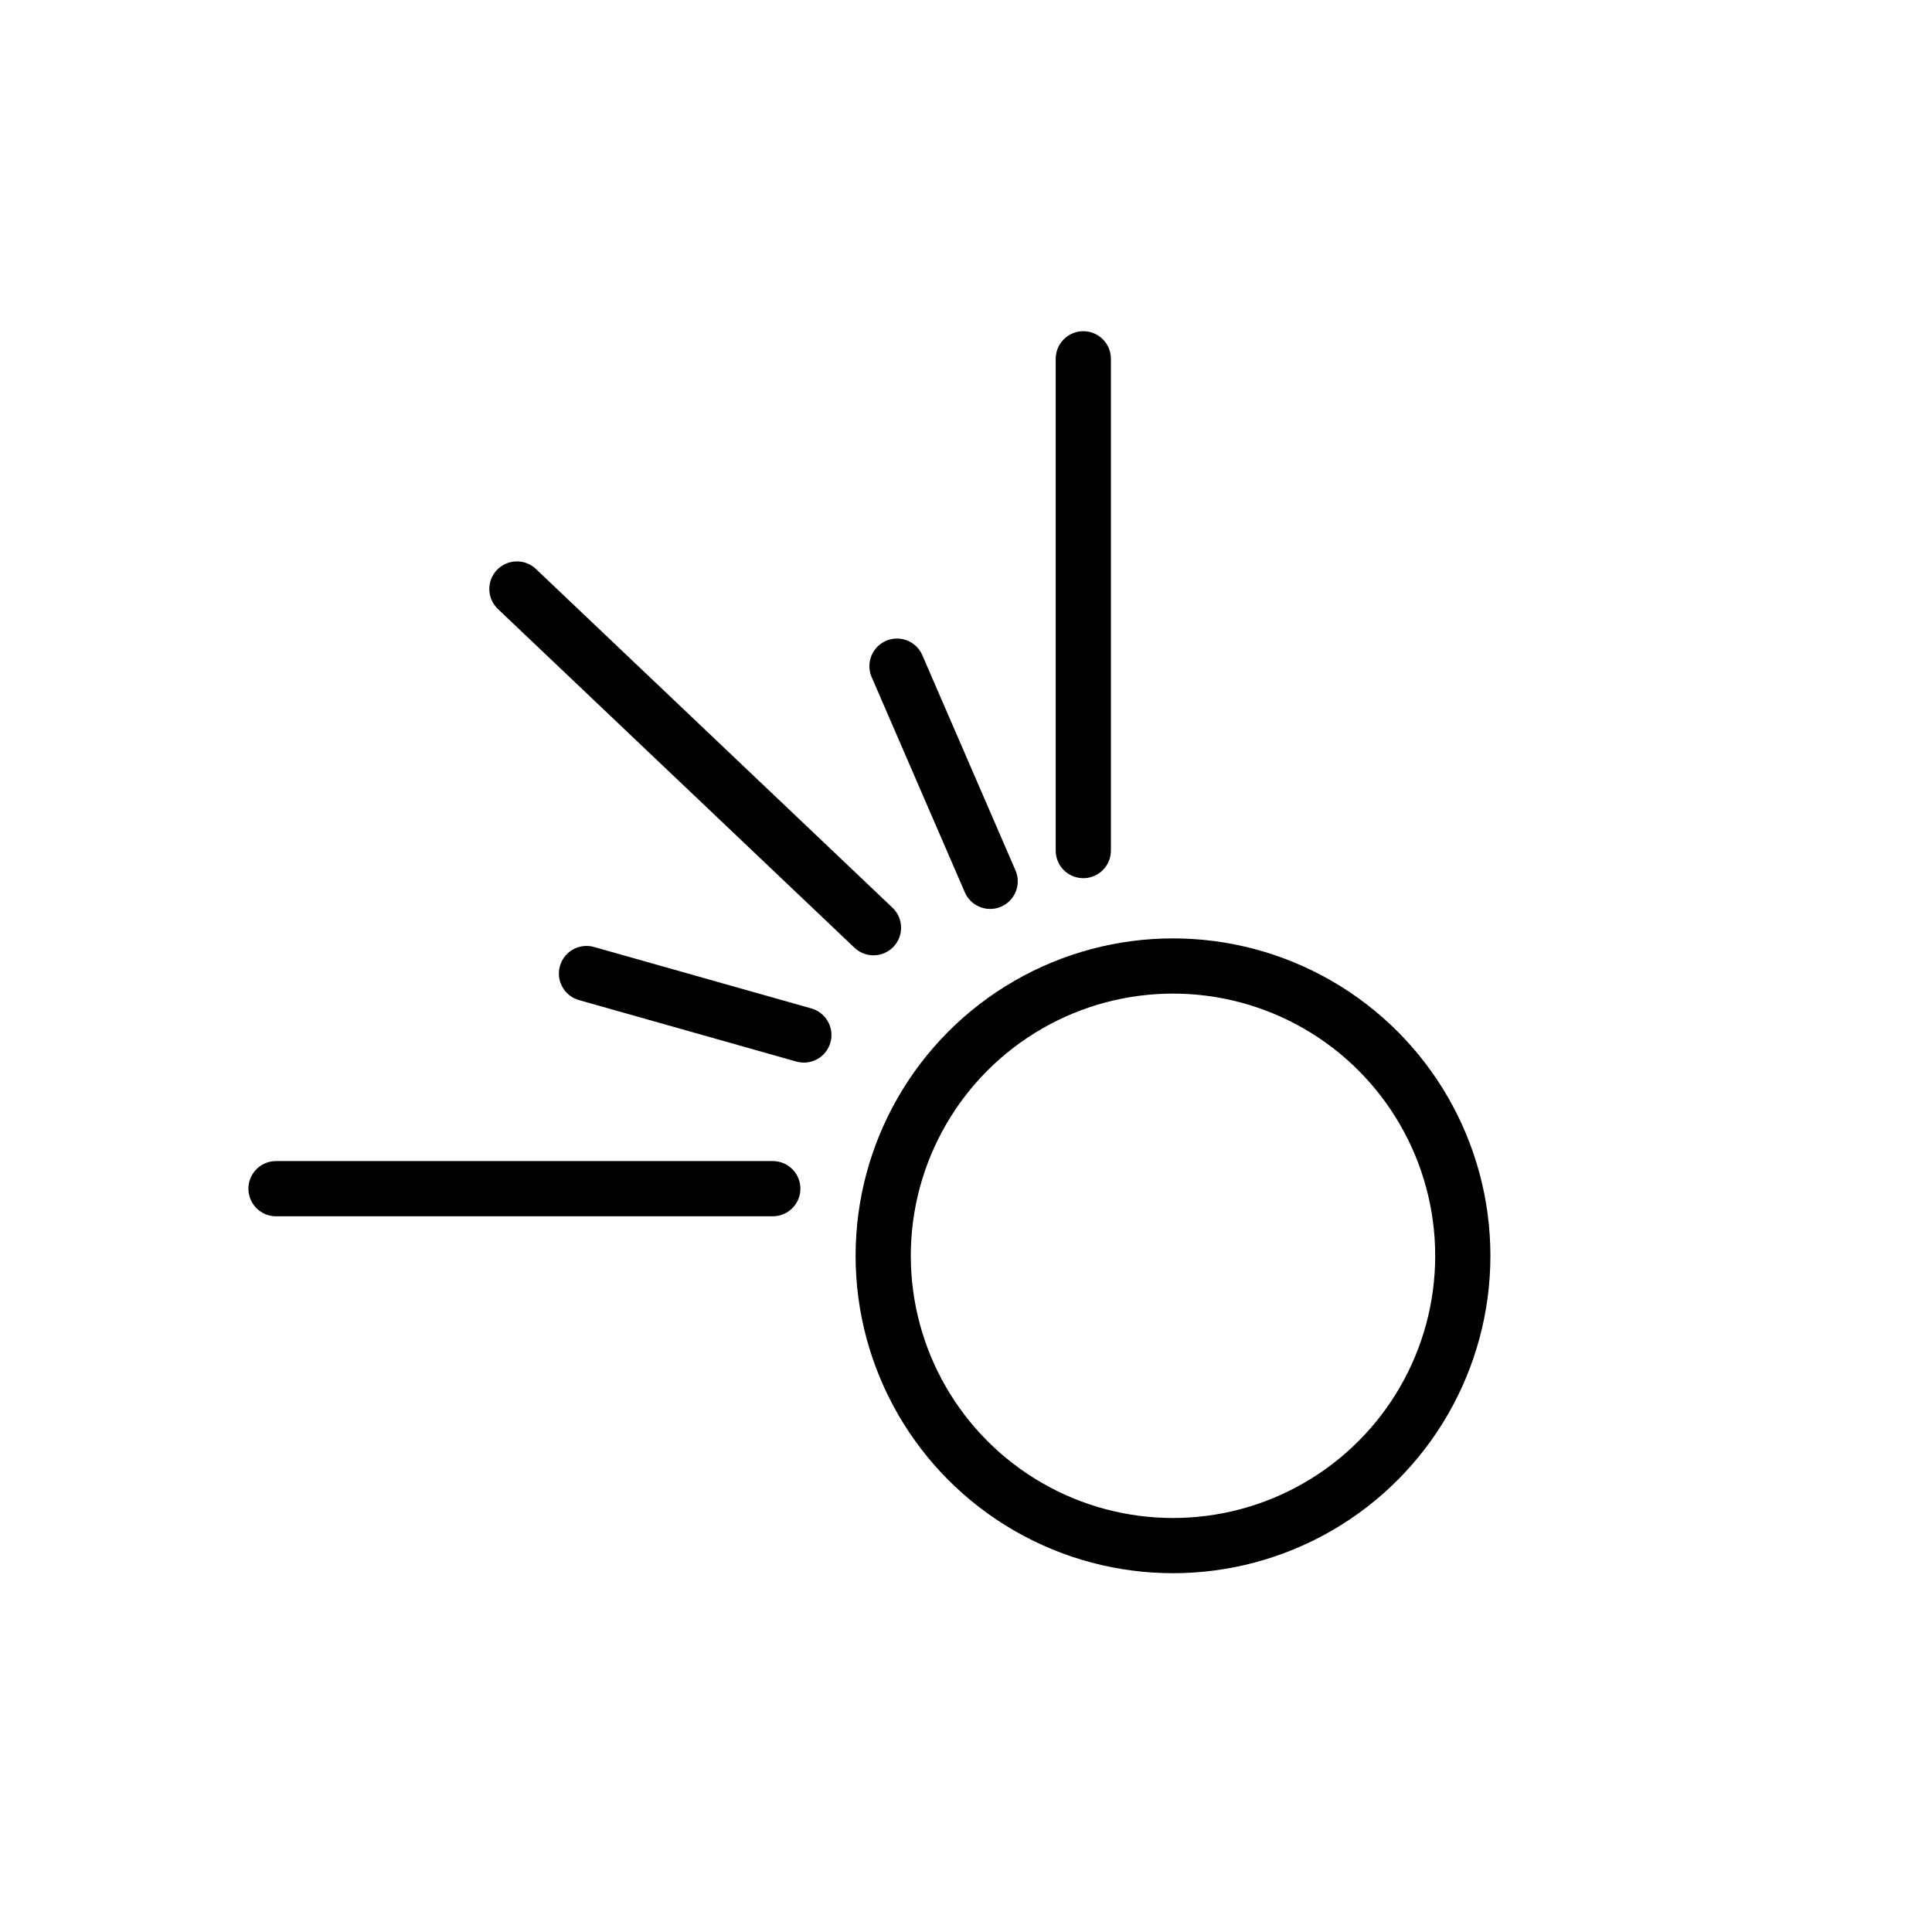
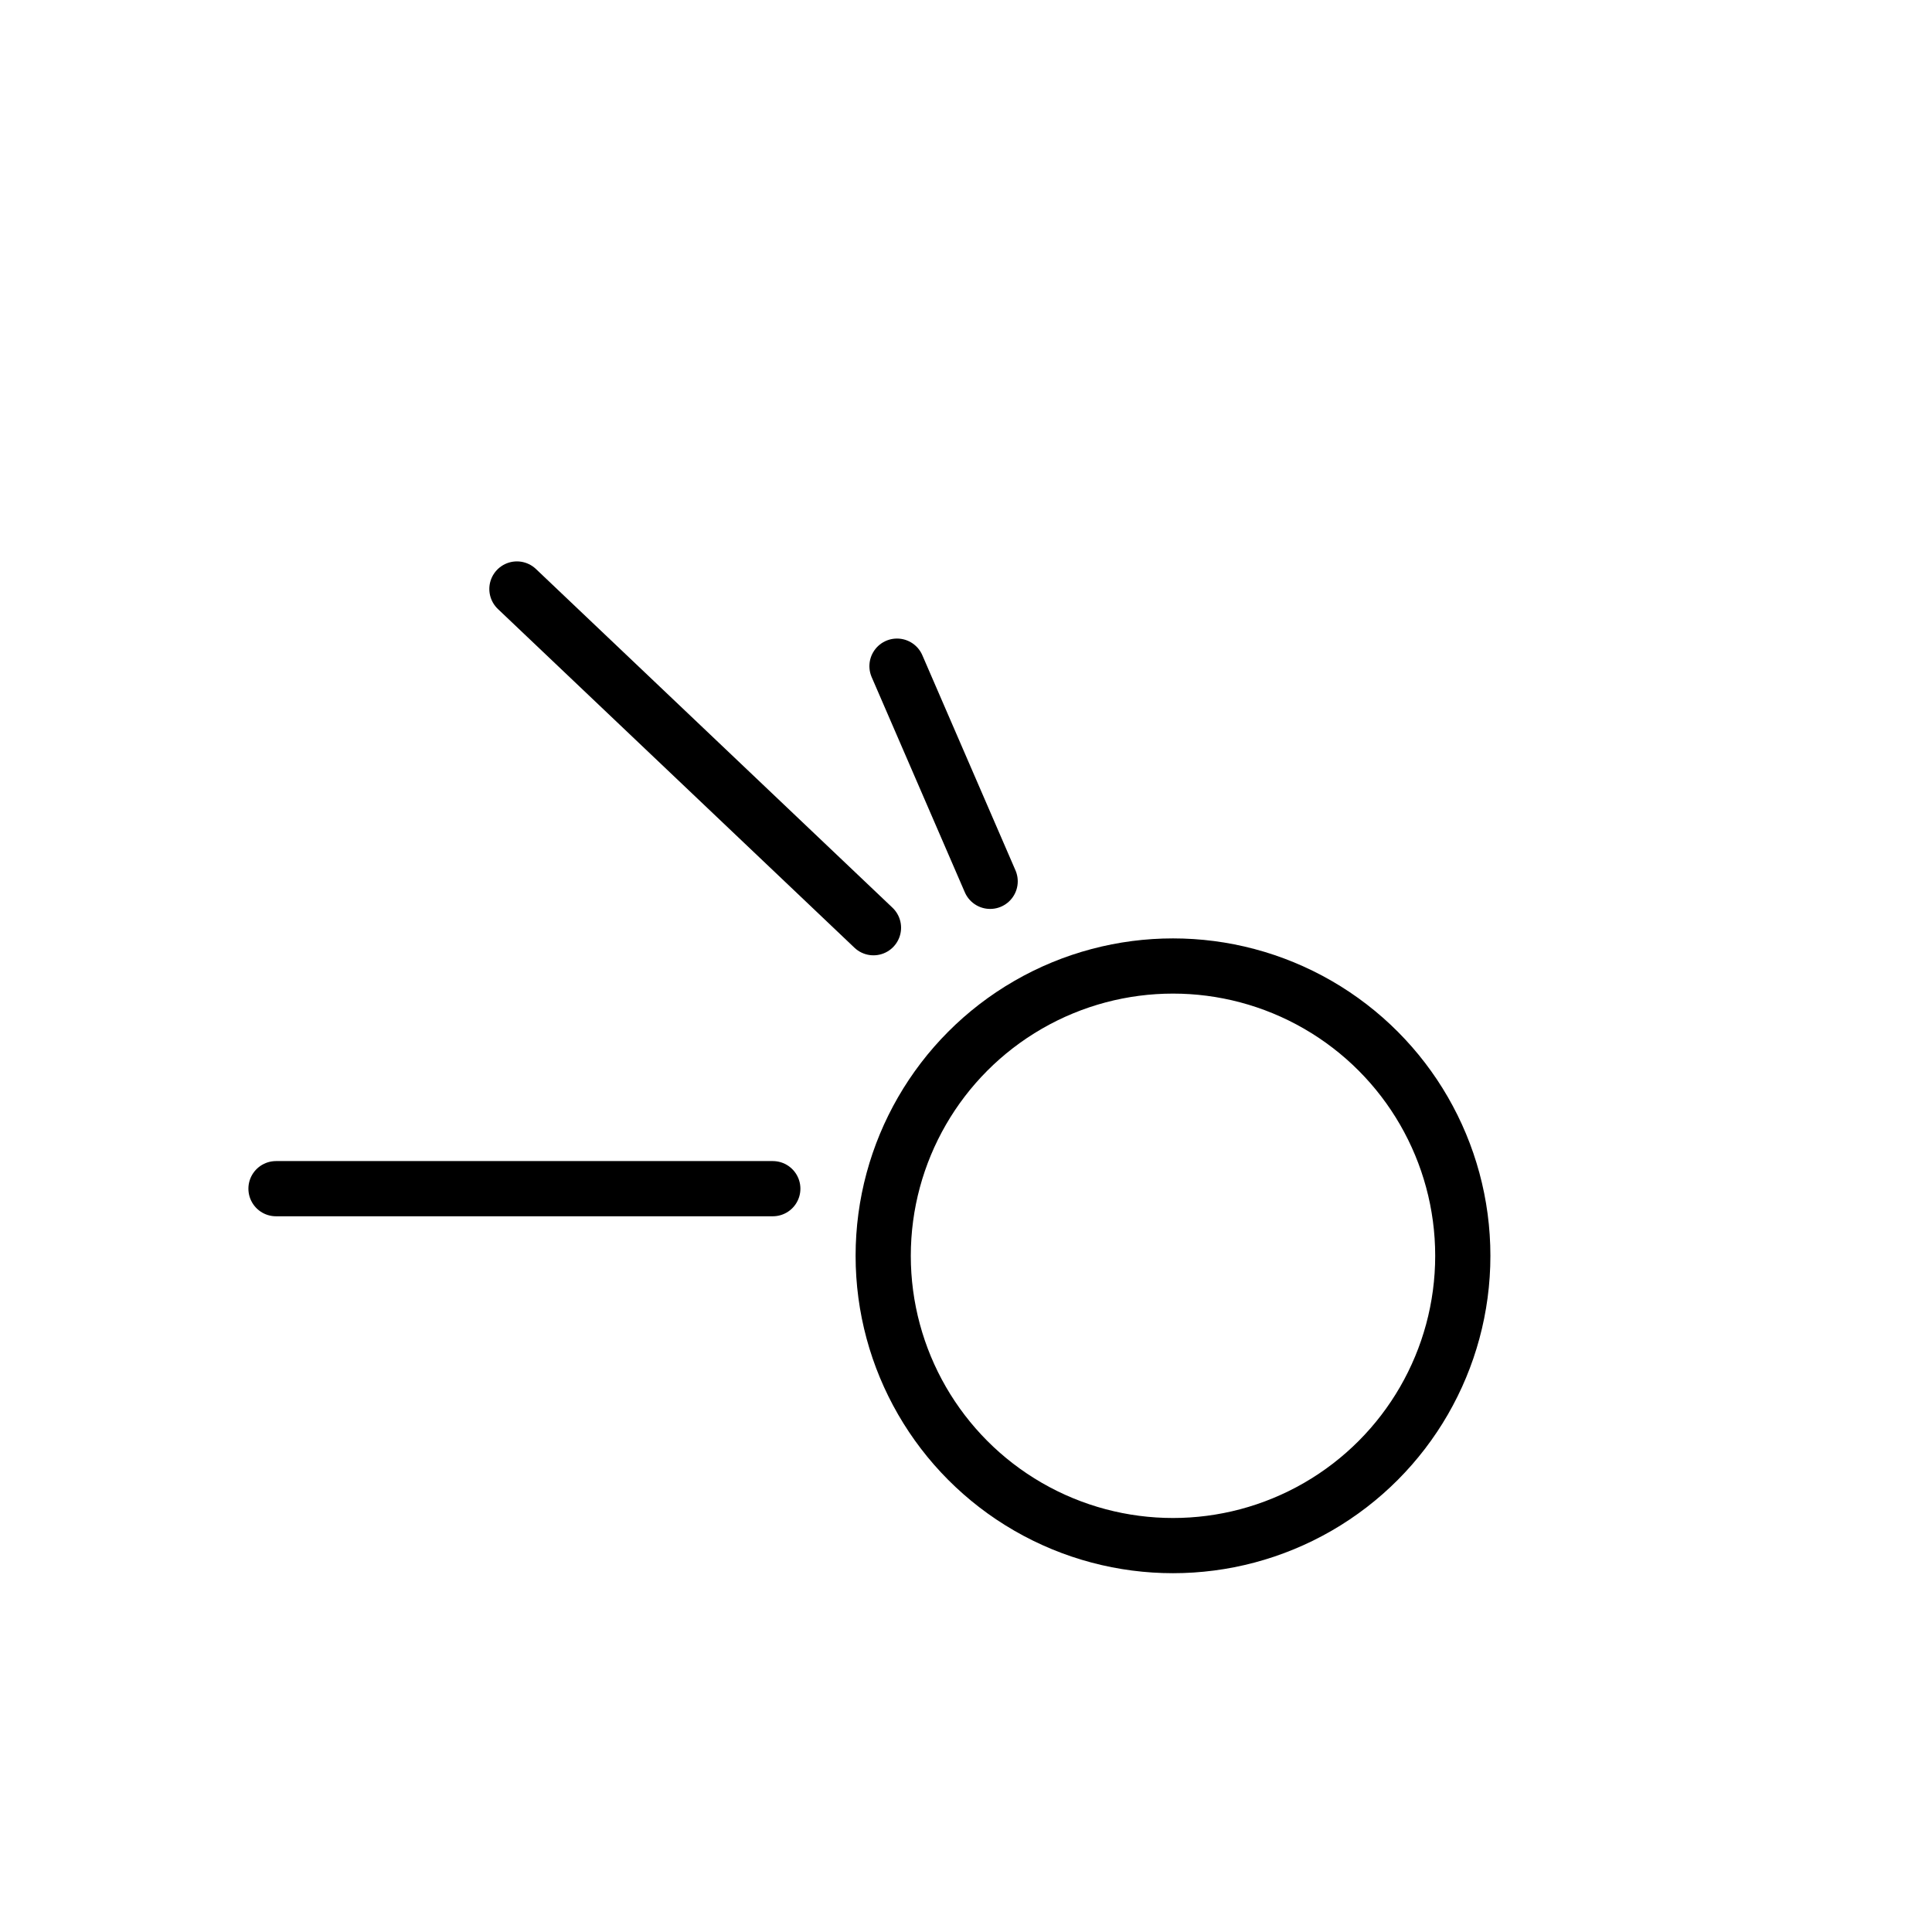
<svg xmlns="http://www.w3.org/2000/svg" width="70px" height="70px" viewBox="0 0 70 70" version="1.1">
  <title>Icons/Zentren/Trauma-Zentrum</title>
  <desc>Created with Sketch.</desc>
  <defs />
  <g id="Symbols" stroke="none" stroke-width="1" fill="none" fill-rule="evenodd">
    <g id="Icons/Zentren/Trauma-Zentrum" stroke="#000000" stroke-width="2">
      <g id="Group-3" transform="translate(10, 13)">
        <g id="Group" stroke-linecap="round">
          <path d="M15.105,5.568 L15.27,23.386" id="Line" stroke-linejoin="round" transform="translate(15.188, 14.477) scale(-1, 1) rotate(47) translate(-15.188, -14.477) " />
-           <path d="M29.25,0 L29.25,17.818" id="Line-3" />
          <path d="M0,30.068 L18,30.068" id="Line-3" />
-           <path d="M11.25,22.273 L19.125,24.5" id="Line-2" stroke-linejoin="round" />
          <path d="M25.875,18.932 L22.5,11.136" id="Line-2" stroke-linejoin="round" />
        </g>
        <circle id="Oval-2" cx="32.5" cy="32.5" r="10.5" />
      </g>
    </g>
  </g>
</svg>